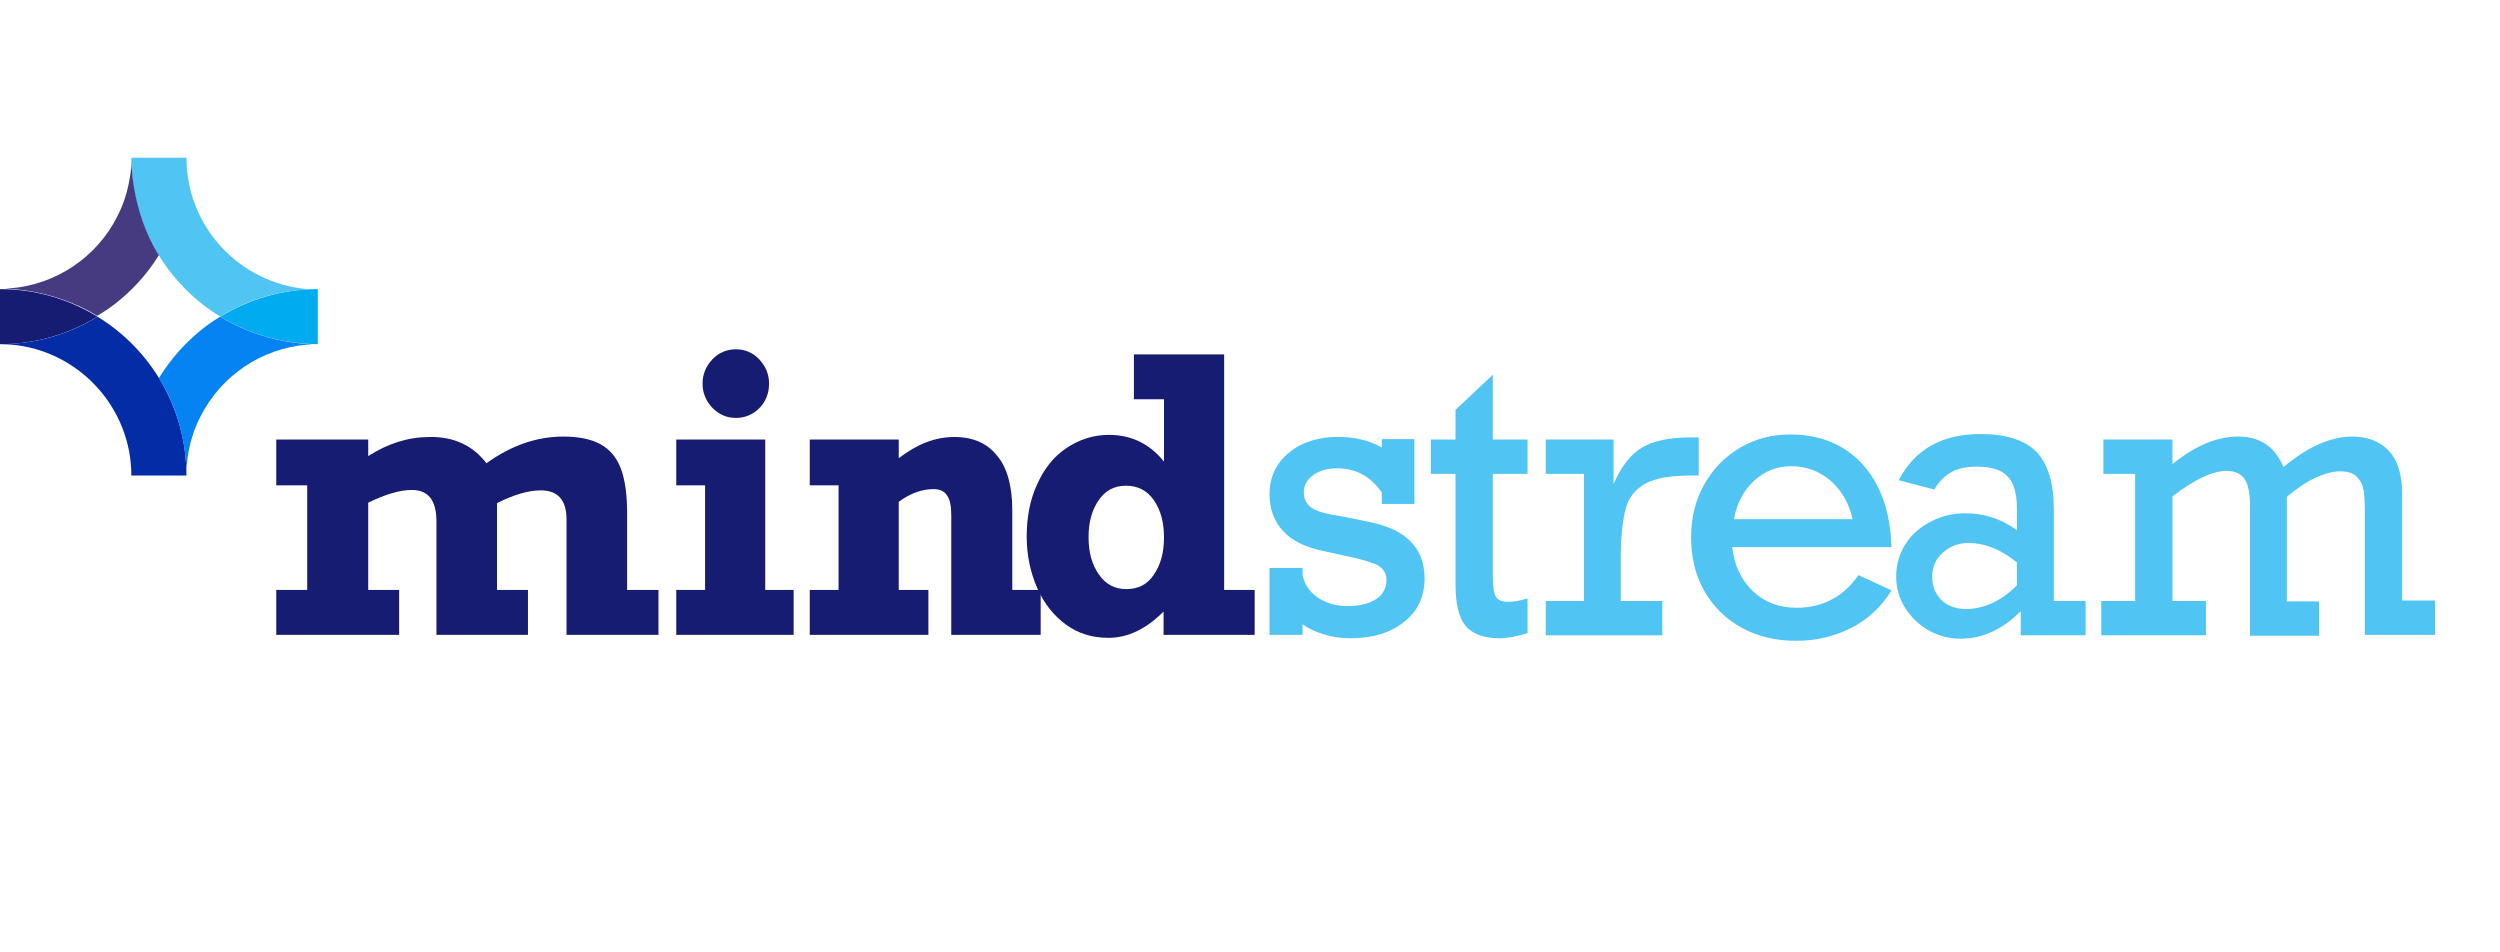
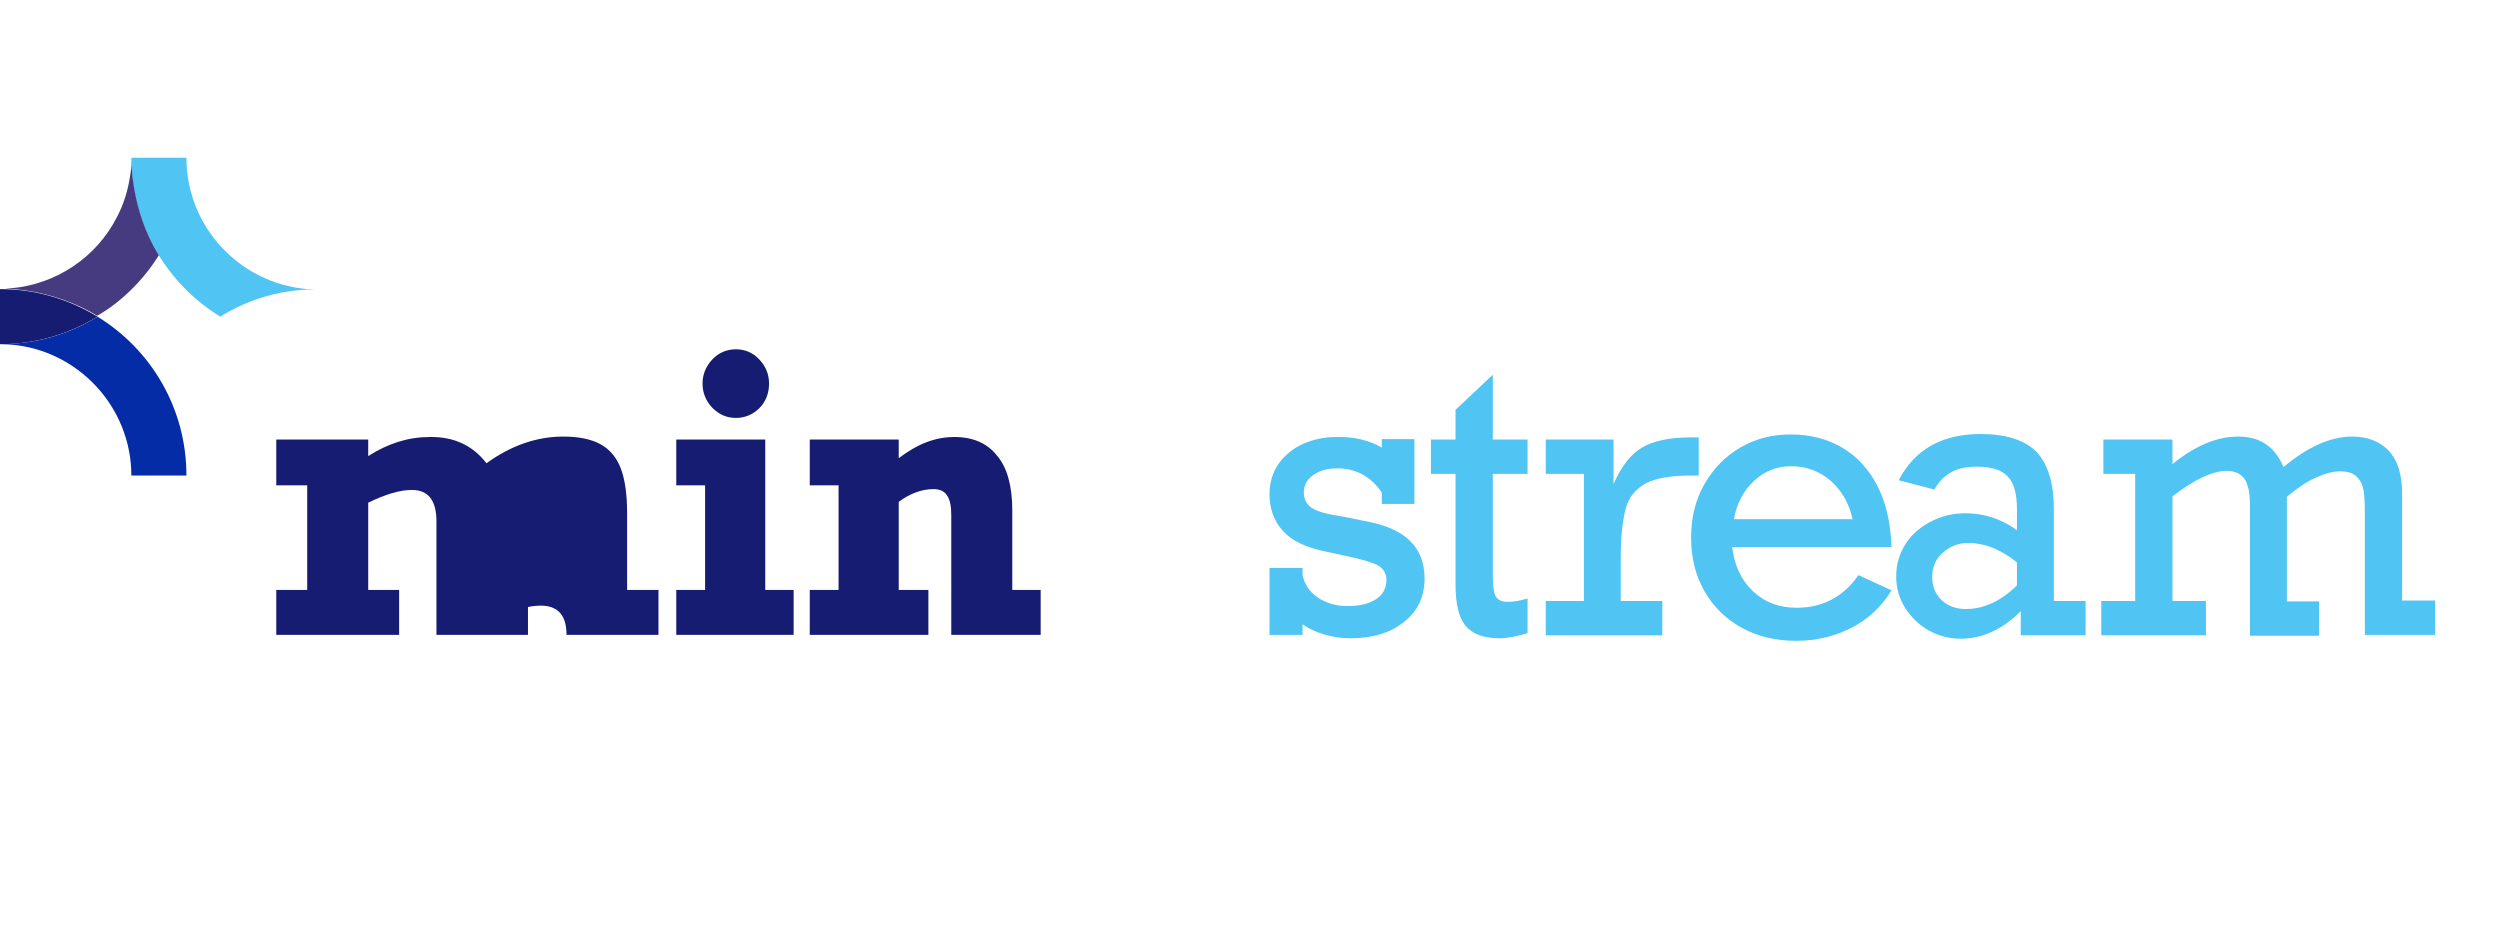
<svg xmlns="http://www.w3.org/2000/svg" width="105" height="40" version="1.1" id="Layer_1" x="0px" y="0px" viewBox="0 0 590 150.3" style="enable-background:new 0 0 590 150.3;" xml:space="preserve">
  <style type="text/css">
	.st0{fill:#00ACEF;}
	.st1{fill:#50C4F2;}
	.st2{fill:#463B80;}
	.st3{fill:#171C73;}
	.st4{fill:#032CA6;}
	.st5{fill:#0583F2;}
	.st6{enable-background:new    ;}
</style>
  <g>
-     <path class="st0" d="M75,44V31c-8.4,0-16.3,2.4-23,6.5C58.7,41.6,66.6,43.9,75,44L75,44z" />
    <path class="st1" d="M75,31c-0.5,0-1.1,0-1.6,0c-0.3,0-0.5,0-0.8,0C56.6,29.7,44,16.3,44,0H31c0,15.9,8.4,29.8,21,37.5   c0.3-0.2,0.5-0.3,0.8-0.5c5.9-3.5,12.7-5.6,19.9-5.9c0.2,0,0.4,0,0.6,0C73.9,31,74.5,31,75,31z" />
    <path class="st2" d="M31,0c0,0.3,0,0.7,0,1c0,1.1-0.1,2.2-0.3,3.3c-0.5,3.4-1.5,6.6-3,9.5c-4.9,9.8-14.6,16.1-25.1,17   c-0.5,0-0.9,0.1-1.4,0.1c-0.4,0-0.8,0-1.3,0c0.4,0,0.9,0,1.3,0c12.8,0.4,21.7,6.4,21.7,6.4S31.3,33,37.5,23C30.7,12.2,31,0,31,0z" />
    <g>
      <path class="st3" d="M0,31V44c8.4,0,16.3-2.4,23-6.5C16.3,33.4,8.4,31,0,31L0,31z" />
      <path class="st4" d="M0,44c0.9,0,1.7,0,2.6,0.1C18.4,45.4,31,58.8,31,75H44c0-15.9-8.4-29.8-21-37.5c-0.3,0.2-0.5,0.3-0.8,0.5    c-5.8,3.4-12.4,5.5-19.5,5.9C1.8,43.9,0.9,44,0,44L0,44z" />
-       <path class="st5" d="M44,75c0-0.3,0-0.7,0-1.1c0-1.1,0.2-2.2,0.3-3.3c0.5-3.4,1.5-6.6,3-9.5c4.9-9.8,14.6-16.1,25.1-17    c0.4,0,0.9-0.1,1.3-0.1c0.4,0,0.8,0,1.3,0c-0.4,0-0.8,0-1.3,0c-12.8-0.4-21.7-6.5-21.7-6.5S43.6,42,37.5,52C44.4,62.8,44,75,44,75    L44,75z" />
    </g>
  </g>
  <g class="st6">
-     <path class="st3" d="M114.8,72.1c5.8-4.2,11.9-6.3,18.1-6.3c3.7,0,6.6,0.6,8.8,1.8c2.2,1.2,3.8,3.1,4.8,5.7c1,2.6,1.5,6.2,1.5,10.6   V102h7.4v10.6h-21.7V85.4c0-4.6-2-6.9-6.1-6.9c-2.9,0-6.3,1-10.3,3V102h7.3v10.6H103V85.8c0-4.9-1.9-7.4-5.8-7.4   c-2.8,0-6.2,1-10.3,3V102h7.3v10.6h-29V102h7.3V77.3h-7.3V66.5h21.7v3.9c4.7-3,9.5-4.5,14.5-4.5C107.1,65.8,111.6,67.9,114.8,72.1z   " />
+     <path class="st3" d="M114.8,72.1c5.8-4.2,11.9-6.3,18.1-6.3c3.7,0,6.6,0.6,8.8,1.8c2.2,1.2,3.8,3.1,4.8,5.7c1,2.6,1.5,6.2,1.5,10.6   V102h7.4v10.6h-21.7c0-4.6-2-6.9-6.1-6.9c-2.9,0-6.3,1-10.3,3V102h7.3v10.6H103V85.8c0-4.9-1.9-7.4-5.8-7.4   c-2.8,0-6.2,1-10.3,3V102h7.3v10.6h-29V102h7.3V77.3h-7.3V66.5h21.7v3.9c4.7-3,9.5-4.5,14.5-4.5C107.1,65.8,111.6,67.9,114.8,72.1z   " />
    <path class="st3" d="M187.3,102v10.6h-27.7V102h6.8V77.3h-6.8V66.5h21V102H187.3z M181.5,53.3c0,2.3-0.8,4.3-2.3,5.8   c-1.5,1.5-3.4,2.3-5.5,2.3c-2.2,0-4-0.8-5.6-2.4c-1.5-1.6-2.3-3.5-2.3-5.7c0-2.2,0.8-4.1,2.3-5.7c1.5-1.6,3.4-2.4,5.6-2.4   c2.1,0,4,0.8,5.5,2.4C180.7,49.2,181.5,51.1,181.5,53.3z" />
  </g>
  <g class="st6">
    <path class="st3" d="M238.9,83.2V102h6.7v10.6h-21.1V84.4c0-2.2-0.3-3.7-1-4.7c-0.6-1-1.7-1.5-3.2-1.5c-2.7,0-5.5,1-8.2,3V102h7   v10.6h-28V102h6.8V77.3h-6.8V66.5h21v4.4c4.3-3.3,8.6-5,13.1-5c4.5,0,7.8,1.5,10.1,4.4C237.7,73.1,238.9,77.5,238.9,83.2z" />
  </g>
  <g class="st6">
-     <path class="st3" d="M296.1,102v10.6h-21.5v-5.5c-4.1,4.1-8.4,6.2-13,6.2c-3.8,0-7.1-1-10-3.1c-2.9-2.1-5.2-5-6.8-8.6   c-1.6-3.7-2.5-7.7-2.5-12.2c0-4.6,0.8-8.8,2.5-12.4c1.6-3.6,3.9-6.5,6.9-8.5c3-2,6.3-3.1,10-3.1c5.3,0,9.6,2.1,13,6.3V57h-7.1V46.4   h21.3V102H296.1z M265.8,101.8c2.8,0,5-1.1,6.5-3.4c1.6-2.3,2.4-5.2,2.4-8.8s-0.8-6.5-2.4-8.8s-3.8-3.4-6.6-3.4   c-2.7,0-4.8,1.1-6.4,3.4s-2.4,5.2-2.4,8.7c0,3.6,0.8,6.5,2.4,8.8S263,101.8,265.8,101.8z" />
-   </g>
+     </g>
  <g class="st6">
    <path class="st1" d="M326.1,68.4v-2h7.7v15.3h-7.7V79c-2.6-3.8-6.1-5.7-10.5-5.7c-2.3,0-4.2,0.5-5.7,1.6c-1.5,1.1-2.2,2.4-2.2,4.1   c0,1.5,0.6,2.7,1.7,3.5c1.1,0.9,3.6,1.6,7.6,2.2l5.9,1.2c8.8,1.7,13.3,6.1,13.3,13.4c0,4.2-1.6,7.7-4.8,10.2   c-3.2,2.6-7.4,3.9-12.7,3.9c-2.1,0-4.2-0.3-6.2-0.9c-2-0.6-3.7-1.4-5.1-2.4v2.5h-7.8V96.8h7.8v1.6c0.4,2.2,1.6,4,3.6,5.4   c2,1.3,4.3,2,6.9,2c2.9,0,5.1-0.5,6.8-1.6c1.6-1,2.5-2.6,2.5-4.6c0-1.5-0.7-2.6-2-3.4c-1.3-0.7-3.9-1.5-7.9-2.3l-4.6-1   c-4.5-0.9-7.8-2.5-9.9-4.8c-2.1-2.3-3.2-5.2-3.2-8.7c0-2.9,0.8-5.3,2.3-7.4c1.5-2,3.5-3.6,5.9-4.6c2.4-1,4.9-1.5,7.5-1.5   C319.6,65.8,323.2,66.7,326.1,68.4z" />
  </g>
  <g class="st6">
    <path class="st1" d="M360.5,66.5v8.1h-8.2v24.2c0,2.5,0.3,4.2,0.8,4.9c0.5,0.7,1.4,1.1,2.7,1.1c1.6,0,3.1-0.3,4.7-0.8v8.2   c-2.7,0.8-4.9,1.2-6.6,1.2c-3.7,0-6.4-1-8-2.9c-1.6-1.9-2.4-5.2-2.4-9.9V74.6h-5.8v-8.1h5.8v-7l8.8-8.3v15.3H360.5z" />
  </g>
  <g class="st6">
    <path class="st1" d="M382.5,94.1v10.5h9.8v8.1h-27.5v-8.1h9v-30h-9v-8.1h16v10.5c1.8-4.1,4-7,6.7-8.6s6.5-2.4,11.4-2.4h2V75h-1.9   c-4.8,0-8.3,0.6-10.7,1.9c-2.3,1.3-3.9,3.2-4.6,5.8S382.5,89.2,382.5,94.1z" />
  </g>
  <g class="st6">
    <path class="st1" d="M446.4,91.9h-37.6c0.5,4.4,2.2,7.9,5,10.5c2.8,2.6,6.2,3.8,10.2,3.8c3,0,5.7-0.6,8.2-1.9   c2.5-1.3,4.6-3.2,6.4-5.8l7.8,3.6c-2.4,3.9-5.6,6.9-9.6,8.9c-4,2-8.3,3-12.9,3c-4.8,0-9.1-1-12.9-3.1s-6.7-5-8.8-8.7   c-2.1-3.7-3.1-7.9-3.1-12.6c0-4.6,1-8.8,3.1-12.5c2.1-3.7,4.9-6.6,8.5-8.7c3.6-2.1,7.5-3.1,11.9-3.1c4.7,0,8.8,1.1,12.3,3.2   s6.3,5.2,8.3,9.2C445.2,81.7,446.2,86.4,446.4,91.9z M422.7,72.8c-3.3,0-6.2,1.1-8.7,3.4c-2.5,2.3-4.1,5.3-4.8,9.1h28   c-0.8-3.8-2.6-6.8-5.2-9.1C429.3,73.9,426.2,72.8,422.7,72.8z" />
  </g>
  <g class="st6">
    <path class="st1" d="M484.7,82.8v21.8h7.5v8.1h-15.3V107c-4.3,4.3-9,6.5-14.2,6.5c-2.8,0-5.3-0.7-7.6-2c-2.3-1.3-4.1-3.1-5.5-5.3   c-1.4-2.2-2.1-4.7-2.1-7.4c0-2.9,0.8-5.5,2.3-7.8c1.5-2.3,3.6-4,6.2-5.3s5.2-1.8,7.8-1.8c4.4,0,8.5,1.3,12.2,4v-5   c0-3.6-0.7-6.2-2.2-7.7c-1.5-1.6-3.9-2.3-7.3-2.3c-2.4,0-4.4,0.4-6,1.3c-1.6,0.9-2.9,2.2-4,4.1l-8.4-2.2c1.9-3.7,4.5-6.4,7.7-8.2   c3.2-1.8,7.1-2.7,11.6-2.7c6,0,10.4,1.4,13.2,4.2C483.3,72.3,484.7,76.7,484.7,82.8z M463.9,106.5c4.3,0,8.4-1.9,12.1-5.6v-5.4   c-3.8-3.1-7.7-4.6-11.5-4.6c-2.3,0-4.3,0.8-6,2.3c-1.7,1.5-2.5,3.4-2.5,5.7c0,2.2,0.7,4,2.2,5.5   C459.6,105.7,461.5,106.5,463.9,106.5z" />
    <path class="st1" d="M503.9,104.6v-30h-7.5v-8.1h16.3v5.8c5.3-4.3,10.4-6.5,15.5-6.5c5.2,0,8.7,2.4,10.7,7.2   c5.7-4.8,11.2-7.2,16.2-7.2c3.6,0,6.5,1.1,8.6,3.3c2.1,2.2,3.2,5.6,3.2,10.1v25.3h7.8v8.1h-16.6V83.4c0-2-0.1-3.7-0.3-4.9   c-0.2-1.3-0.7-2.3-1.6-3.2c-0.8-0.9-2.2-1.3-4-1.3c-1.6,0-3.5,0.5-5.7,1.5c-2.2,1-4.4,2.5-6.8,4.5v24.7h7.6v8.1H531V82.2   c0-3-0.4-5.1-1.3-6.4s-2.3-1.9-4.3-1.9c-3.2,0-7.5,2-12.7,6v24.7h7.9v8.1h-24.7v-8.1H503.9z" />
  </g>
</svg>